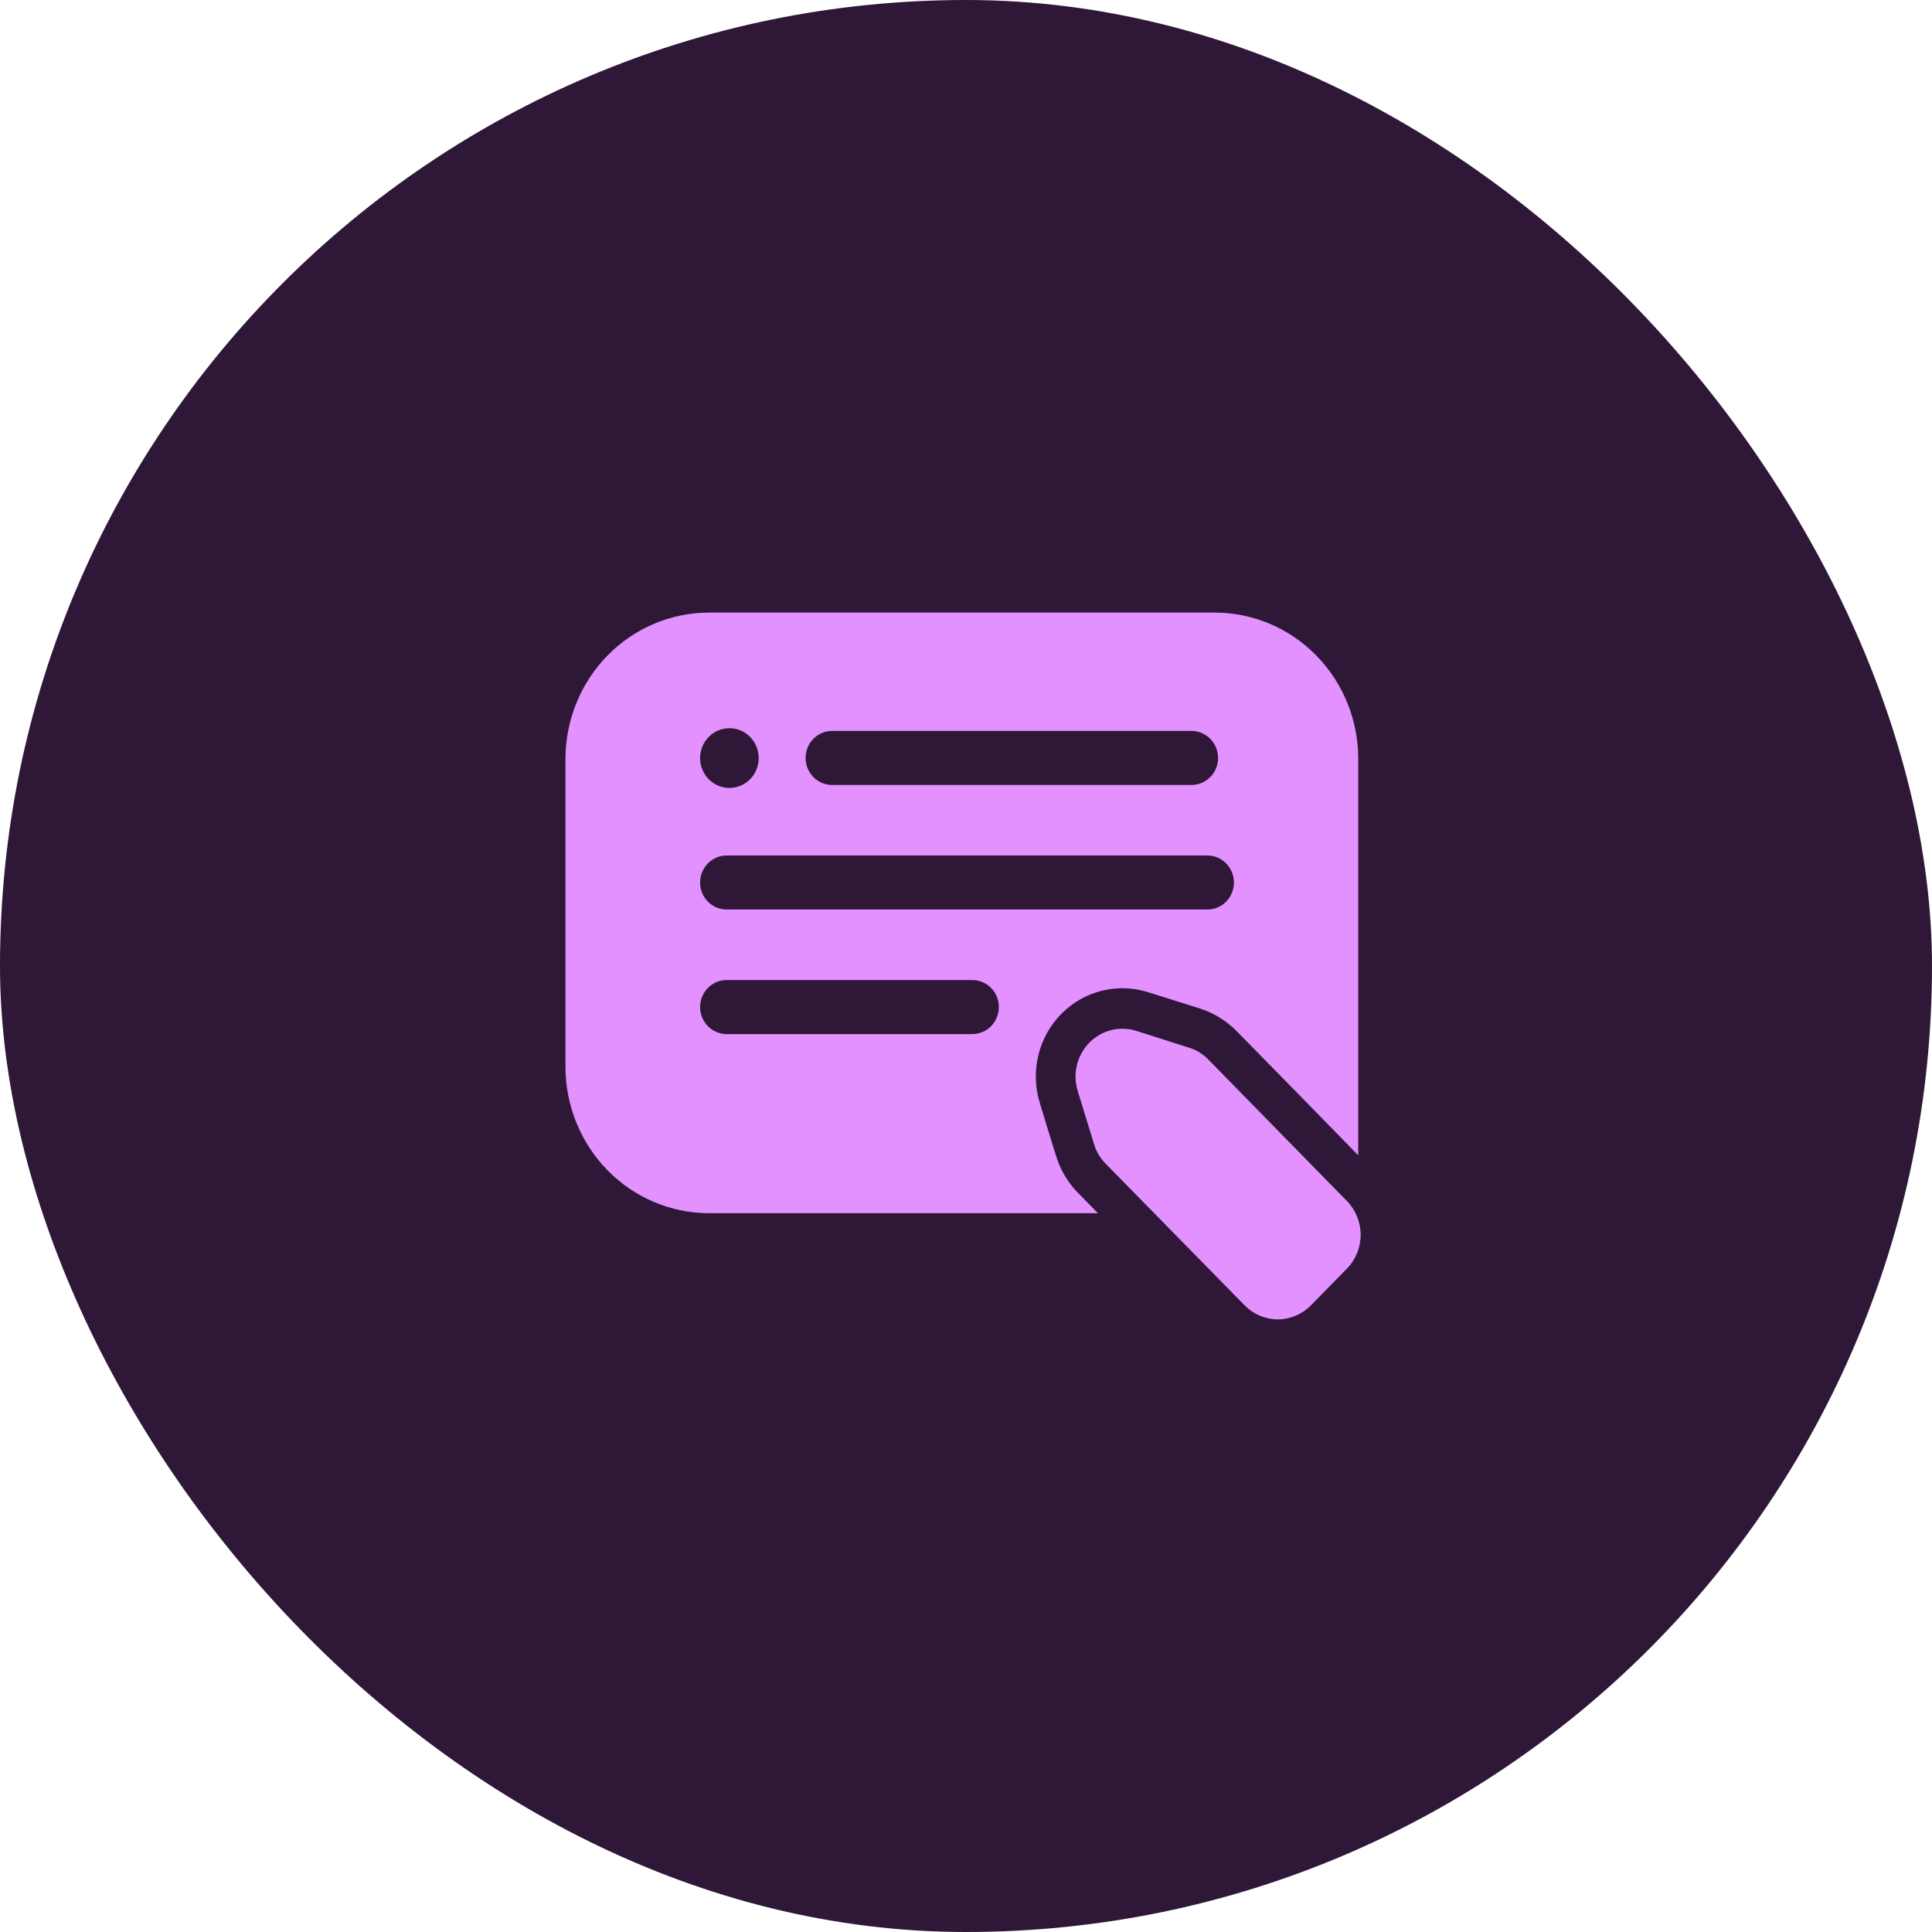
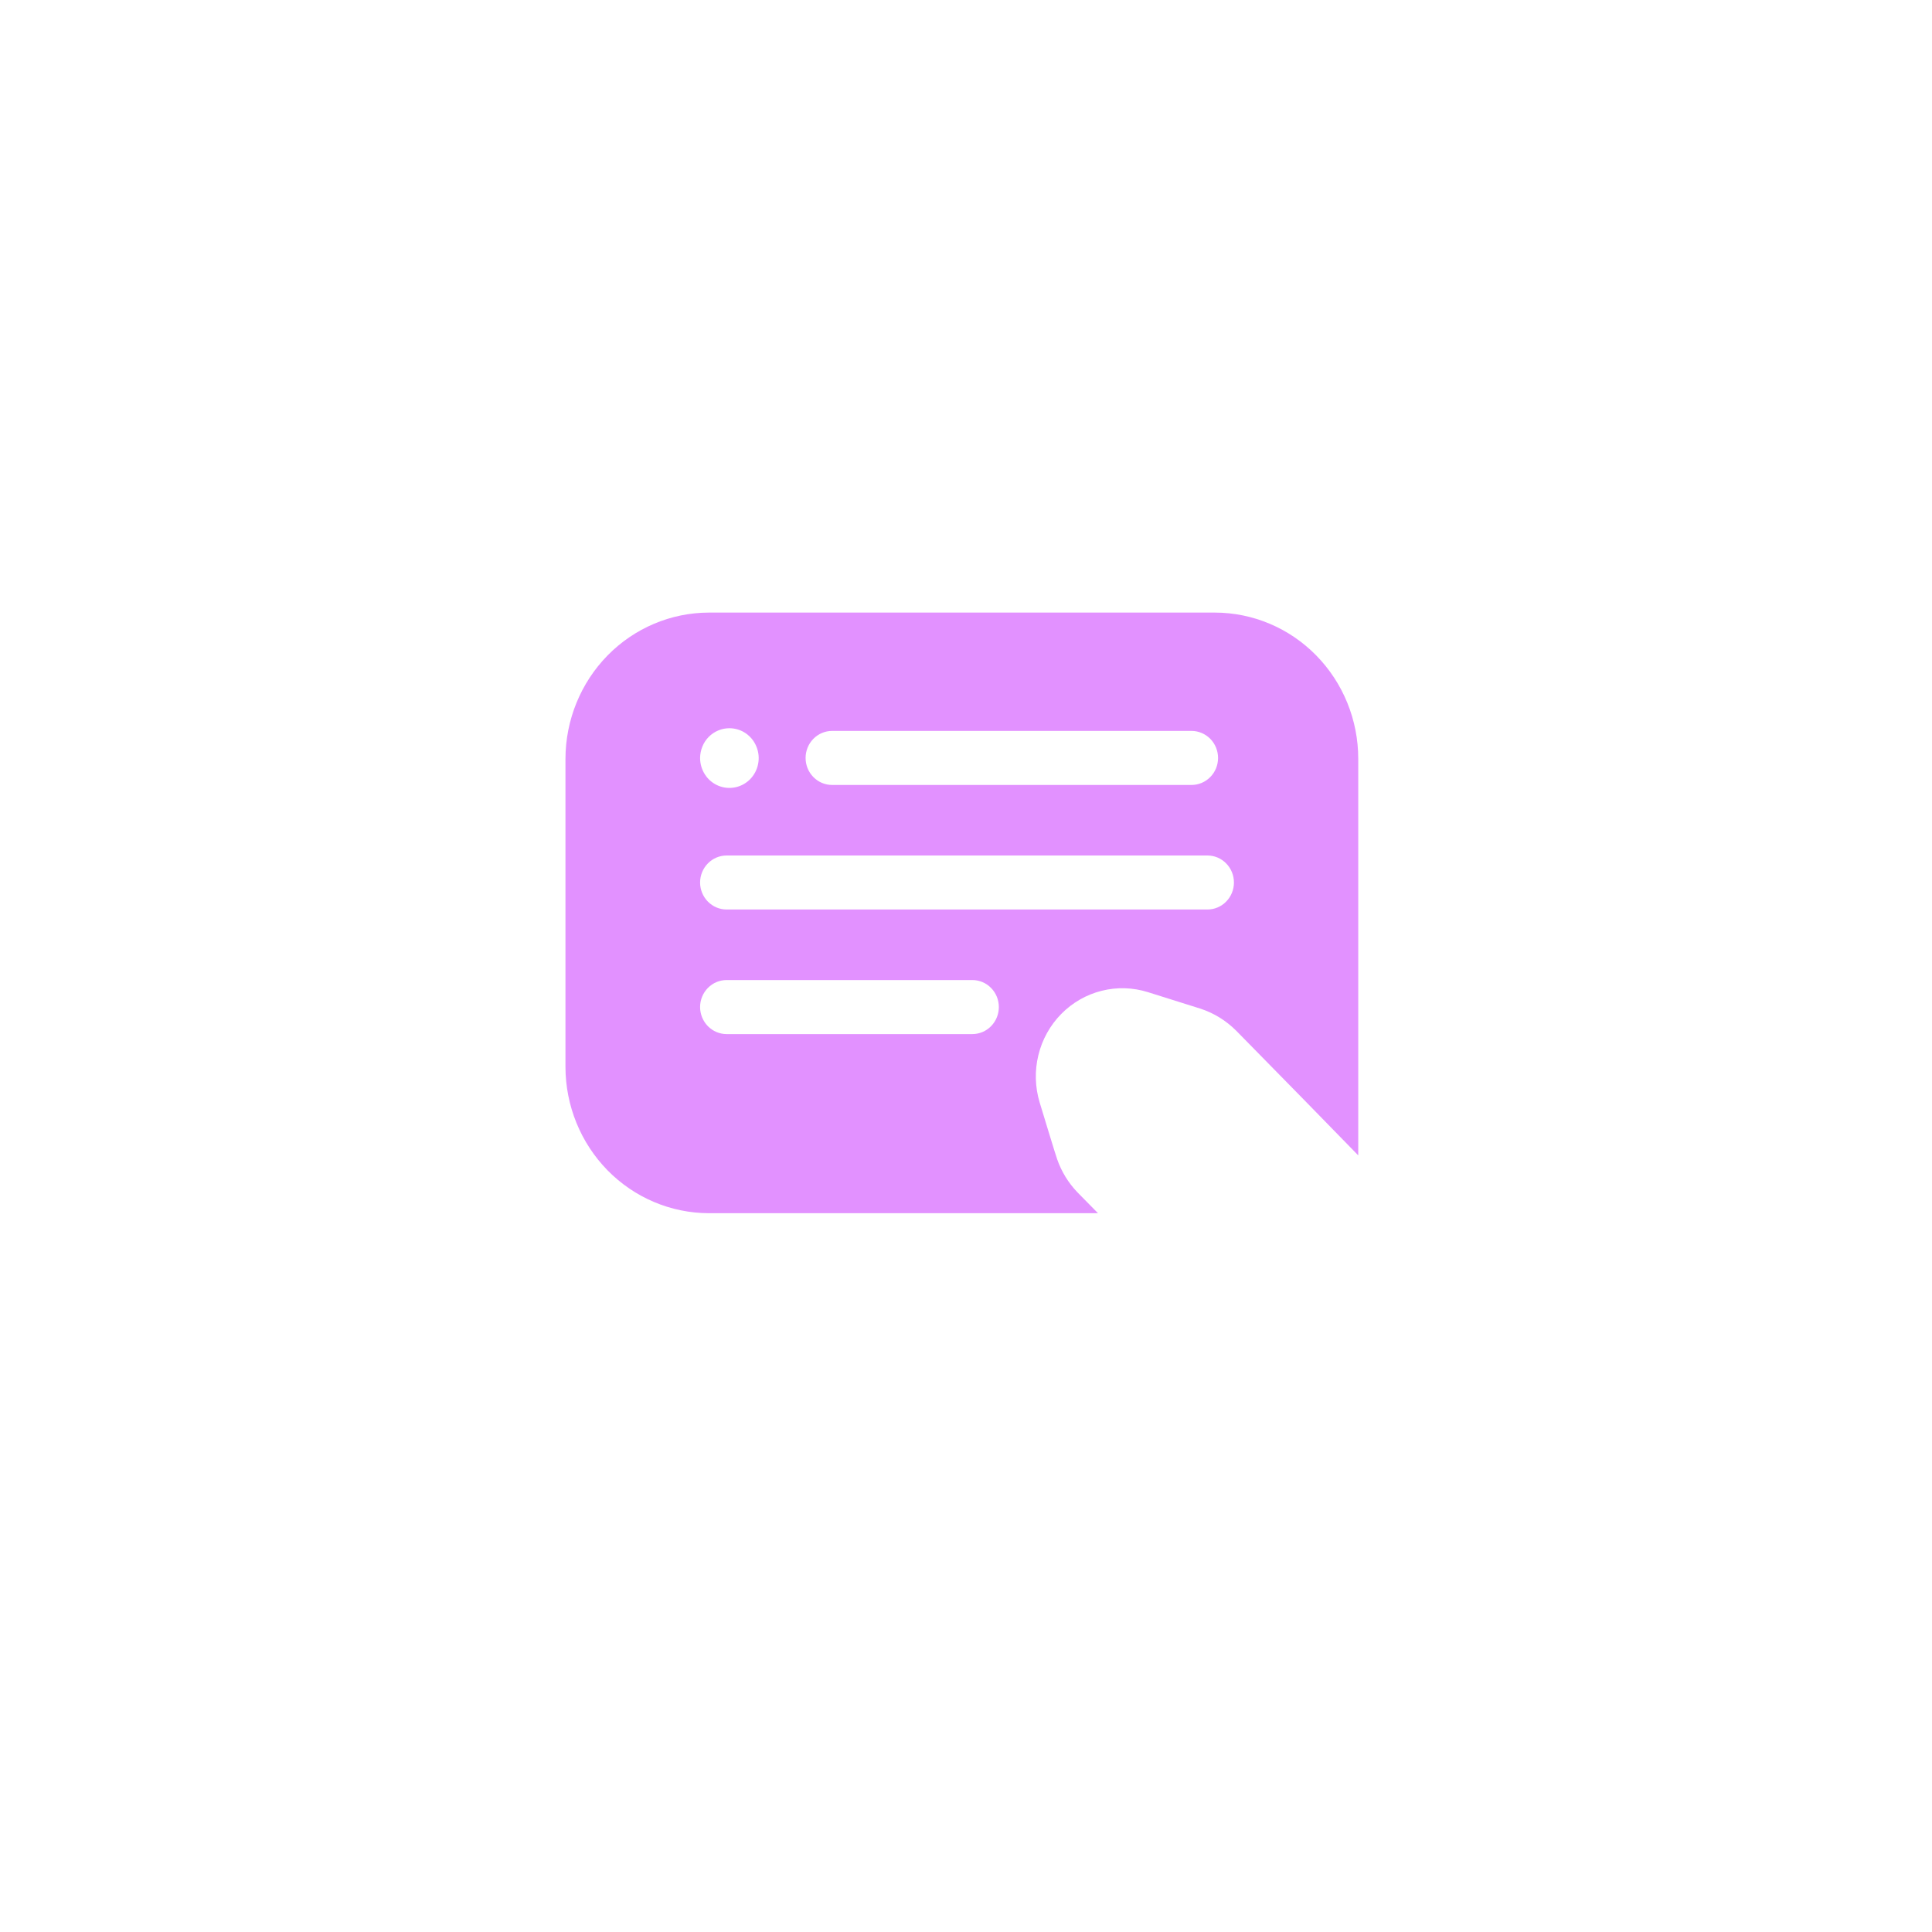
<svg xmlns="http://www.w3.org/2000/svg" width="41" height="41" viewBox="0 0 41 41" fill="none">
-   <rect width="41" height="41" rx="20.5" fill="#2F1738" />
  <path d="M22.434 24.599C22.423 24.582 22.063 23.395 22.063 23.395C21.965 23.07 21.955 22.723 22.036 22.392C22.116 22.061 22.284 21.759 22.521 21.518C22.758 21.277 23.055 21.107 23.379 21.026C23.704 20.944 24.044 20.955 24.364 21.056L25.477 21.406C25.761 21.499 26.018 21.658 26.231 21.87L27.699 23.366L28.824 24.519V16.102C28.824 15.279 28.503 14.491 27.932 13.909C27.362 13.328 26.588 13.001 25.781 13H15.043C14.236 13.002 13.463 13.329 12.893 13.91C12.323 14.492 12.002 15.28 12 16.102V22.644C12.002 23.466 12.323 24.254 12.893 24.836C13.463 25.417 14.236 25.744 15.043 25.746H23.301L22.867 25.305C22.674 25.105 22.526 24.864 22.434 24.599ZM17.659 15.511H25.286C25.435 15.511 25.578 15.572 25.684 15.679C25.79 15.787 25.849 15.933 25.849 16.085C25.849 16.237 25.79 16.383 25.684 16.49C25.578 16.598 25.435 16.658 25.286 16.658H17.659C17.51 16.658 17.366 16.598 17.261 16.49C17.155 16.383 17.096 16.237 17.096 16.085C17.096 15.933 17.155 15.787 17.261 15.679C17.366 15.572 17.51 15.511 17.659 15.511ZM15.482 15.454C15.605 15.455 15.725 15.492 15.827 15.562C15.929 15.633 16.008 15.732 16.054 15.848C16.101 15.964 16.113 16.091 16.088 16.214C16.064 16.337 16.004 16.449 15.917 16.538C15.829 16.626 15.718 16.686 15.598 16.709C15.477 16.733 15.352 16.72 15.239 16.672C15.125 16.623 15.028 16.542 14.961 16.437C14.893 16.333 14.857 16.21 14.857 16.085C14.858 16.002 14.874 15.919 14.906 15.842C14.937 15.765 14.983 15.696 15.041 15.637C15.099 15.579 15.168 15.532 15.244 15.501C15.319 15.469 15.4 15.454 15.482 15.454ZM15.42 18.155H25.624C25.773 18.155 25.916 18.215 26.021 18.323C26.127 18.43 26.186 18.576 26.186 18.728C26.186 18.88 26.127 19.026 26.021 19.133C25.916 19.241 25.773 19.301 25.624 19.301H15.42C15.271 19.301 15.128 19.241 15.022 19.133C14.917 19.026 14.857 18.88 14.857 18.728C14.857 18.576 14.917 18.43 15.022 18.323C15.128 18.215 15.271 18.155 15.42 18.155ZM20.634 21.945H15.42C15.271 21.945 15.128 21.884 15.022 21.777C14.917 21.669 14.857 21.523 14.857 21.371C14.857 21.219 14.917 21.073 15.022 20.966C15.128 20.858 15.271 20.798 15.42 20.798H20.634C20.784 20.798 20.927 20.858 21.032 20.966C21.138 21.073 21.197 21.219 21.197 21.371C21.197 21.523 21.138 21.669 21.032 21.777C20.927 21.884 20.784 21.945 20.634 21.945Z" fill="#E291FF" />
-   <path d="M25.636 22.478C25.522 22.362 25.381 22.277 25.226 22.231L24.112 21.876C23.939 21.822 23.755 21.817 23.579 21.861C23.404 21.905 23.244 21.998 23.116 22.128C22.988 22.259 22.898 22.422 22.854 22.601C22.81 22.779 22.815 22.967 22.868 23.143L23.217 24.279C23.264 24.437 23.349 24.581 23.465 24.697L26.413 27.702C26.599 27.891 26.852 27.998 27.116 28C27.38 27.999 27.632 27.892 27.819 27.702L28.584 26.922C28.77 26.732 28.875 26.474 28.875 26.205C28.875 25.936 28.77 25.679 28.584 25.488L25.636 22.478Z" fill="#E291FF" />
</svg>